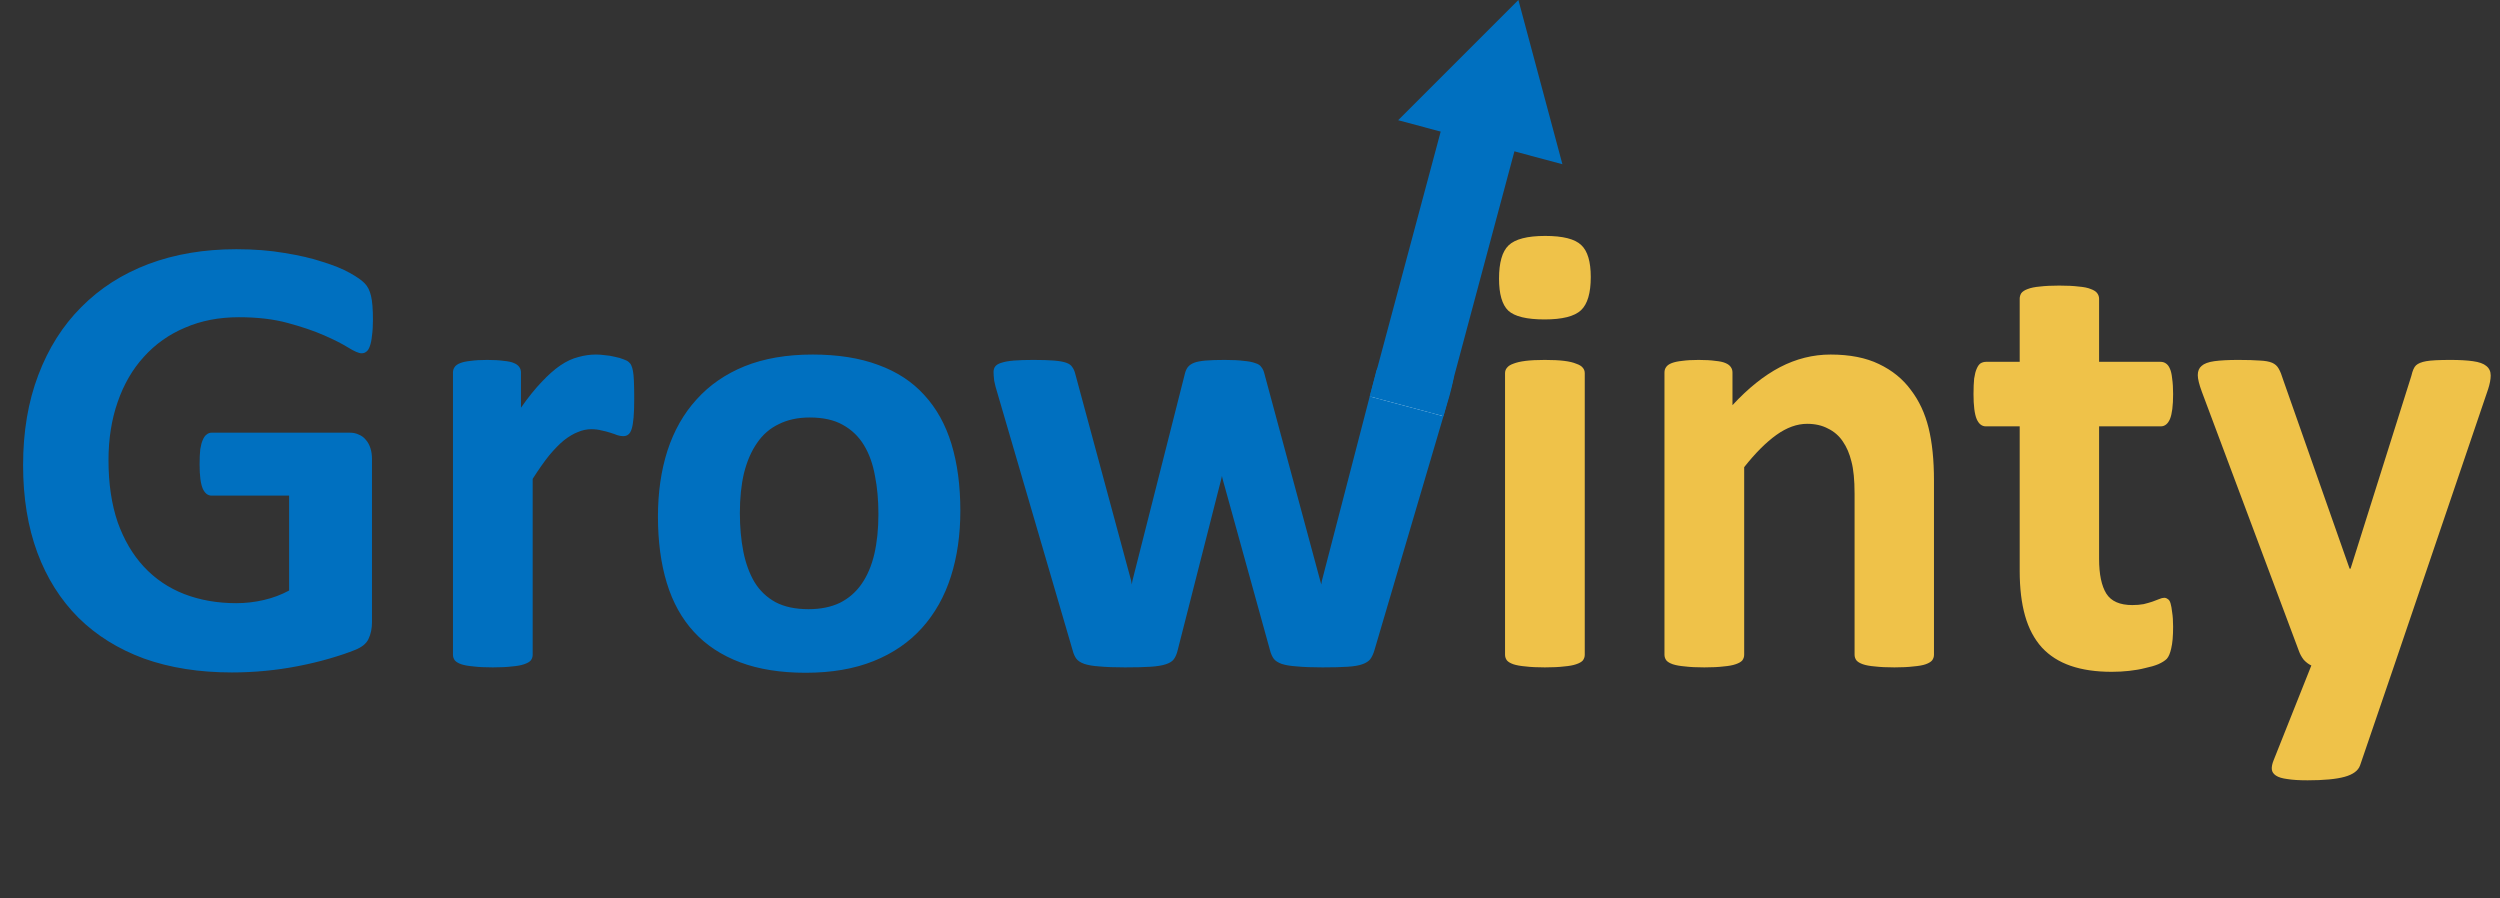
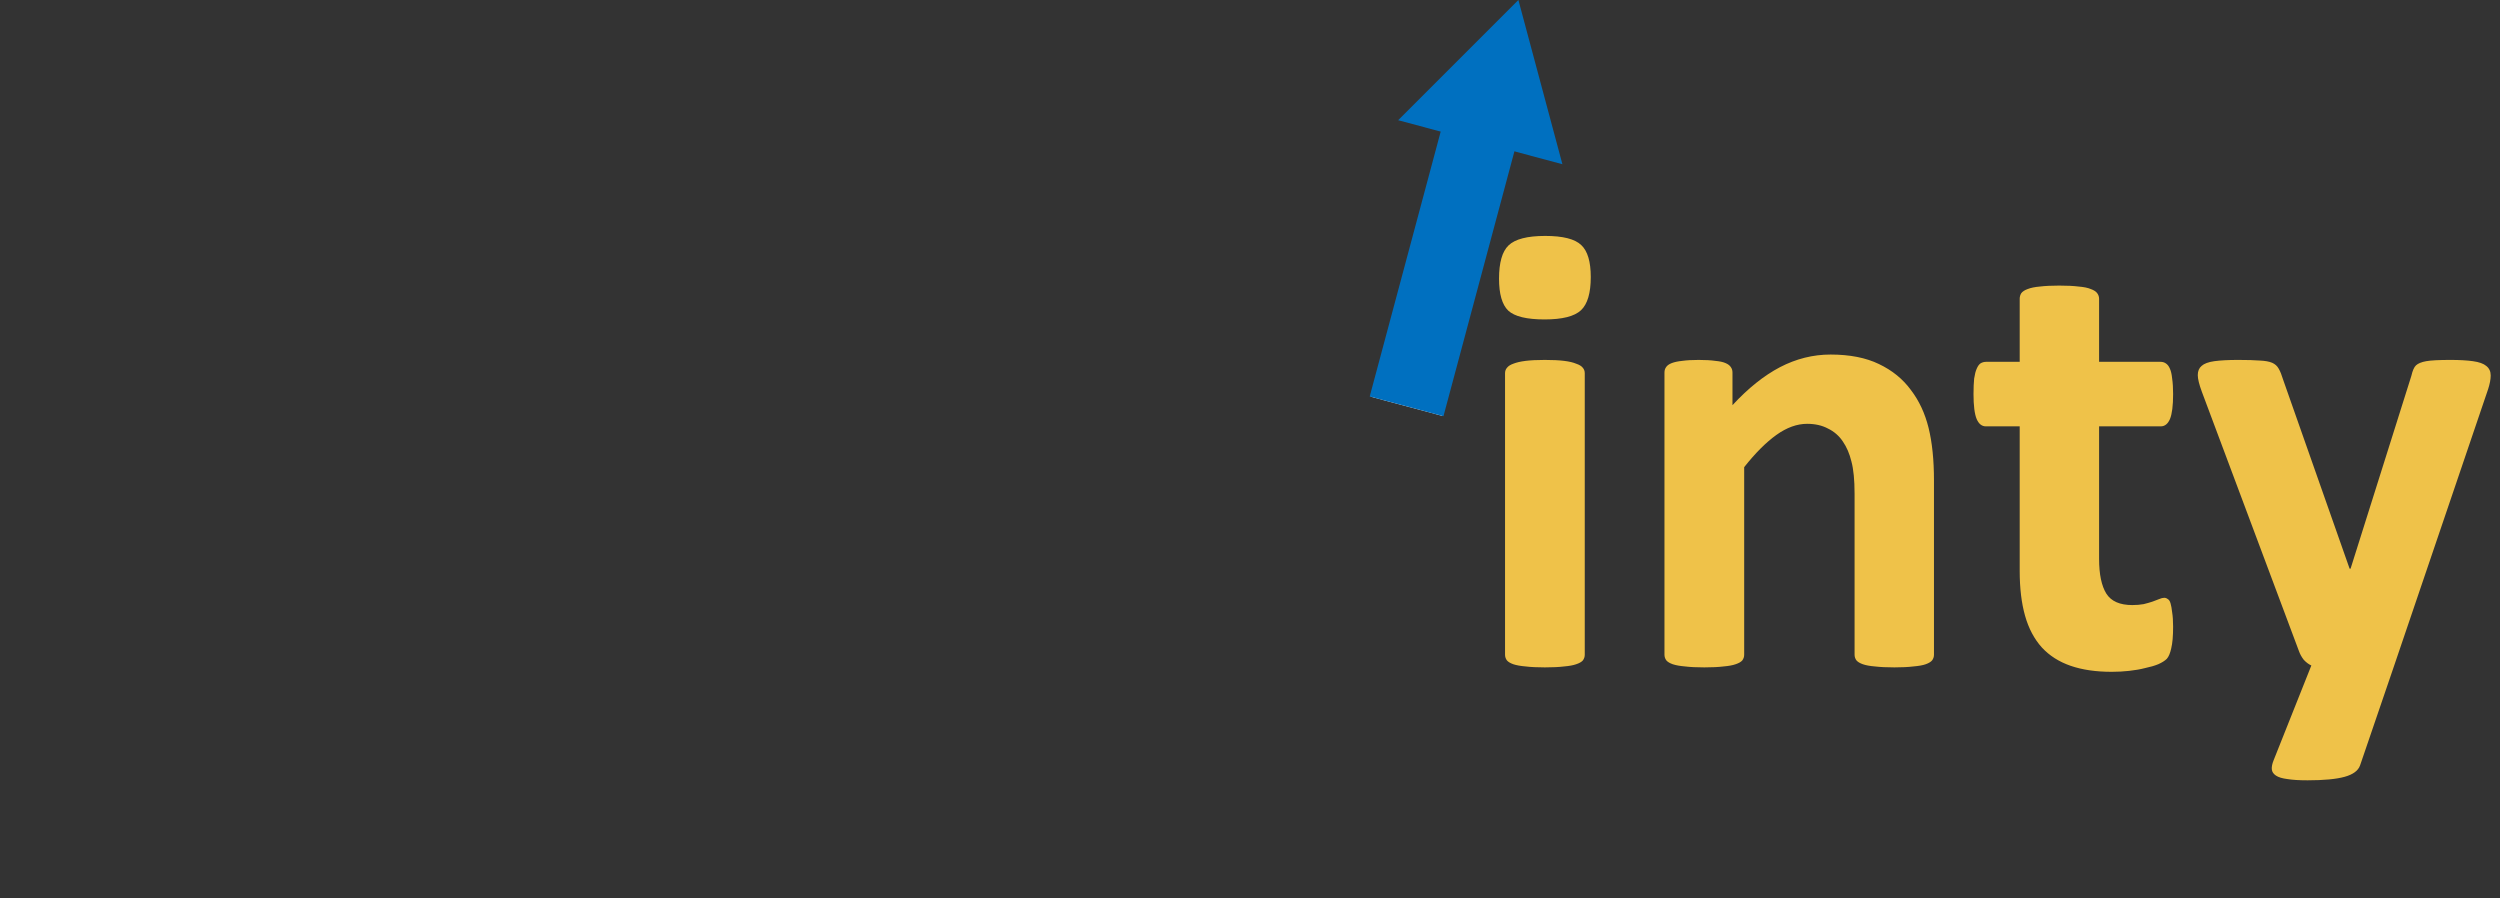
<svg xmlns="http://www.w3.org/2000/svg" width="849" height="305" viewBox="0 0 849 305" fill="none">
  <rect x="0" y="0" width="849" height="305" fill="#333333" stroke="none" />
-   <path d="M126.65 108.588C126.65 110.665 126.543 112.455 126.328 113.959C126.185 115.463 125.934 116.68 125.576 117.611C125.29 118.471 124.896 119.079 124.395 119.437C123.965 119.796 123.428 119.975 122.783 119.975C121.852 119.975 120.348 119.33 118.271 118.041C116.195 116.752 113.438 115.355 110 113.852C106.562 112.348 102.445 110.951 97.647 109.662C92.92 108.373 87.406 107.729 81.103 107.729C74.372 107.729 68.284 108.91 62.842 111.273C57.399 113.565 52.744 116.859 48.877 121.156C45.01 125.381 42.038 130.502 39.961 136.518C37.884 142.462 36.846 149.05 36.846 156.283C36.846 164.232 37.884 171.251 39.961 177.338C42.109 183.354 45.081 188.402 48.877 192.484C52.672 196.566 57.22 199.646 62.52 201.723C67.891 203.799 73.799 204.838 80.244 204.838C83.395 204.838 86.51 204.48 89.59 203.764C92.669 203.048 95.534 201.973 98.184 200.541V168.314H71.865C70.576 168.314 69.574 167.527 68.857 165.951C68.141 164.304 67.783 161.547 67.783 157.68C67.783 155.674 67.855 153.992 67.998 152.631C68.213 151.27 68.499 150.196 68.857 149.408C69.216 148.549 69.645 147.94 70.147 147.582C70.648 147.152 71.221 146.937 71.865 146.937H118.809C119.954 146.937 120.957 147.152 121.816 147.582C122.747 147.94 123.535 148.513 124.18 149.301C124.896 150.089 125.433 151.055 125.791 152.201C126.149 153.275 126.328 154.529 126.328 155.961V211.283C126.328 213.432 125.934 215.329 125.146 216.977C124.43 218.552 122.891 219.805 120.527 220.736C118.236 221.667 115.371 222.634 111.934 223.637C108.496 224.639 104.915 225.499 101.191 226.215C97.539 226.931 93.815 227.468 90.019 227.826C86.296 228.184 82.536 228.363 78.74 228.363C67.64 228.363 57.685 226.788 48.877 223.637C40.14 220.414 32.728 215.795 26.641 209.779C20.553 203.692 15.898 196.316 12.676 187.65C9.453 178.913 7.842 169.031 7.842 158.002C7.842 146.615 9.561 136.41 12.998 127.387C16.436 118.292 21.305 110.593 27.607 104.291C33.91 97.917 41.501 93.047 50.381 89.682C59.333 86.316 69.287 84.633 80.244 84.633C86.26 84.633 91.738 85.062 96.68 85.922C101.621 86.71 105.918 87.712 109.57 88.93C113.294 90.076 116.374 91.329 118.809 92.689C121.243 94.05 122.926 95.232 123.857 96.234C124.86 97.237 125.576 98.669 126.006 100.531C126.436 102.322 126.65 105.007 126.65 108.588ZM215.381 135.443C215.381 138.021 215.309 140.134 215.166 141.781C215.023 143.428 214.808 144.717 214.521 145.648C214.235 146.579 213.841 147.224 213.34 147.582C212.91 147.94 212.337 148.119 211.621 148.119C211.048 148.119 210.404 148.012 209.688 147.797C208.971 147.51 208.148 147.224 207.217 146.937C206.357 146.651 205.391 146.4 204.316 146.186C203.242 145.899 202.061 145.756 200.771 145.756C199.268 145.756 197.764 146.078 196.26 146.723C194.756 147.296 193.18 148.227 191.533 149.516C189.958 150.805 188.275 152.523 186.484 154.672C184.766 156.82 182.904 159.47 180.898 162.621V222.348C180.898 223.064 180.684 223.708 180.254 224.281C179.824 224.783 179.072 225.212 177.998 225.57C176.995 225.928 175.635 226.179 173.916 226.322C172.197 226.537 170.013 226.645 167.363 226.645C164.714 226.645 162.529 226.537 160.811 226.322C159.092 226.179 157.695 225.928 156.621 225.57C155.618 225.212 154.902 224.783 154.473 224.281C154.043 223.708 153.828 223.064 153.828 222.348V126.527C153.828 125.811 154.007 125.202 154.365 124.701C154.723 124.128 155.368 123.663 156.299 123.305C157.23 122.947 158.411 122.696 159.844 122.553C161.348 122.338 163.21 122.23 165.43 122.23C167.721 122.23 169.619 122.338 171.123 122.553C172.627 122.696 173.773 122.947 174.561 123.305C175.42 123.663 176.029 124.128 176.387 124.701C176.745 125.202 176.924 125.811 176.924 126.527V138.451C179.43 134.87 181.794 131.934 184.014 129.643C186.234 127.279 188.346 125.417 190.352 124.057C192.357 122.696 194.362 121.765 196.367 121.264C198.372 120.691 200.378 120.404 202.383 120.404C203.314 120.404 204.316 120.476 205.391 120.619C206.465 120.691 207.575 120.87 208.721 121.156C209.867 121.371 210.869 121.658 211.729 122.016C212.588 122.302 213.197 122.624 213.555 122.982C213.984 123.34 214.271 123.734 214.414 124.164C214.629 124.594 214.808 125.202 214.951 125.99C215.094 126.706 215.202 127.816 215.273 129.32C215.345 130.824 215.381 132.865 215.381 135.443ZM326.133 173.471C326.133 181.635 325.059 189.083 322.91 195.814C320.762 202.546 317.503 208.347 313.135 213.217C308.766 218.087 303.288 221.846 296.699 224.496C290.111 227.146 282.412 228.471 273.604 228.471C265.081 228.471 257.669 227.289 251.367 224.926C245.065 222.562 239.837 219.125 235.684 214.613C231.53 210.102 228.451 204.551 226.445 197.963C224.44 191.374 223.438 183.855 223.438 175.404C223.438 167.24 224.512 159.792 226.66 153.061C228.88 146.257 232.174 140.456 236.543 135.658C240.911 130.788 246.354 127.029 252.871 124.379C259.46 121.729 267.158 120.404 275.967 120.404C284.561 120.404 292.008 121.586 298.311 123.949C304.613 126.241 309.805 129.643 313.887 134.154C318.04 138.666 321.12 144.216 323.125 150.805C325.13 157.393 326.133 164.949 326.133 173.471ZM298.311 174.545C298.311 169.818 297.917 165.486 297.129 161.547C296.413 157.536 295.16 154.063 293.369 151.127C291.579 148.191 289.18 145.899 286.172 144.252C283.236 142.605 279.512 141.781 275 141.781C270.99 141.781 267.48 142.533 264.473 144.037C261.465 145.469 258.994 147.618 257.061 150.482C255.127 153.275 253.659 156.677 252.656 160.687C251.725 164.626 251.26 169.138 251.26 174.223C251.26 178.949 251.654 183.318 252.441 187.328C253.229 191.267 254.482 194.704 256.201 197.641C257.992 200.577 260.391 202.868 263.398 204.516C266.406 206.091 270.13 206.879 274.57 206.879C278.652 206.879 282.197 206.163 285.205 204.73C288.213 203.227 290.684 201.078 292.617 198.285C294.551 195.492 295.983 192.126 296.914 188.187C297.845 184.177 298.311 179.63 298.311 174.545ZM493.818 126.312C493.818 127.1 493.711 128.067 493.496 129.213C493.281 130.359 492.887 132.006 492.314 134.154L466.748 220.844C466.39 222.061 465.924 223.064 465.352 223.852C464.779 224.568 463.883 225.141 462.666 225.57C461.52 226 459.837 226.286 457.617 226.43C455.469 226.573 452.64 226.645 449.131 226.645C445.622 226.645 442.757 226.537 440.537 226.322C438.317 226.179 436.562 225.893 435.273 225.463C434.056 225.033 433.161 224.46 432.588 223.744C432.015 222.956 431.585 221.99 431.299 220.844L415.186 162.621L414.971 161.654L414.756 162.621L399.932 220.844C399.645 222.061 399.215 223.064 398.643 223.852C398.141 224.568 397.246 225.141 395.957 225.57C394.668 226 392.913 226.286 390.693 226.43C388.473 226.573 385.609 226.645 382.1 226.645C378.519 226.645 375.618 226.537 373.398 226.322C371.25 226.179 369.531 225.893 368.242 225.463C367.025 225.033 366.13 224.46 365.557 223.744C364.984 222.956 364.554 221.99 364.268 220.844L338.916 134.154C338.271 132.077 337.842 130.466 337.627 129.32C337.484 128.103 337.412 127.1 337.412 126.312C337.412 125.596 337.591 124.988 337.949 124.486C338.379 123.913 339.095 123.484 340.098 123.197C341.172 122.839 342.568 122.589 344.287 122.445C346.077 122.302 348.298 122.23 350.947 122.23C353.812 122.23 356.139 122.302 357.93 122.445C359.72 122.589 361.117 122.839 362.119 123.197C363.122 123.555 363.802 124.057 364.16 124.701C364.59 125.274 364.912 125.99 365.127 126.85L384.141 197.211L384.355 198.5L384.57 197.211L402.402 126.85C402.617 125.99 402.939 125.274 403.369 124.701C403.87 124.057 404.587 123.555 405.518 123.197C406.449 122.839 407.738 122.589 409.385 122.445C411.104 122.302 413.288 122.23 415.938 122.23C418.587 122.23 420.736 122.338 422.383 122.553C424.03 122.696 425.319 122.947 426.25 123.305C427.253 123.591 427.933 124.021 428.291 124.594C428.721 125.095 429.043 125.704 429.258 126.42L448.379 197.318L448.701 198.5L448.916 197.211L467.178 126.85C467.321 125.99 467.607 125.274 468.037 124.701C468.467 124.057 469.183 123.555 470.186 123.197C471.188 122.839 472.549 122.589 474.268 122.445C475.986 122.302 478.171 122.23 480.82 122.23C483.47 122.23 485.618 122.302 487.266 122.445C488.984 122.589 490.309 122.839 491.24 123.197C492.243 123.484 492.923 123.913 493.281 124.486C493.639 124.988 493.818 125.596 493.818 126.312Z" fill="#0070C0" />
  <path d="M538.184 222.348C538.184 223.064 537.969 223.708 537.539 224.281C537.109 224.783 536.357 225.212 535.283 225.57C534.281 225.928 532.92 226.179 531.201 226.322C529.482 226.537 527.298 226.645 524.648 226.645C521.999 226.645 519.814 226.537 518.096 226.322C516.377 226.179 514.98 225.928 513.906 225.57C512.904 225.212 512.188 224.783 511.758 224.281C511.328 223.708 511.113 223.064 511.113 222.348V126.742C511.113 126.026 511.328 125.417 511.758 124.916C512.188 124.343 512.904 123.878 513.906 123.52C514.98 123.09 516.377 122.768 518.096 122.553C519.814 122.338 521.999 122.23 524.648 122.23C527.298 122.23 529.482 122.338 531.201 122.553C532.92 122.768 534.281 123.09 535.283 123.52C536.357 123.878 537.109 124.343 537.539 124.916C537.969 125.417 538.184 126.026 538.184 126.742V222.348ZM540.225 94.086C540.225 99.529 539.115 103.288 536.895 105.365C534.674 107.442 530.557 108.48 524.541 108.48C518.454 108.48 514.336 107.478 512.188 105.473C510.111 103.467 509.072 99.851 509.072 94.623C509.072 89.18 510.146 85.421 512.295 83.344C514.515 81.195 518.669 80.121 524.756 80.121C530.771 80.121 534.854 81.159 537.002 83.236C539.15 85.242 540.225 88.858 540.225 94.086ZM656.777 222.348C656.777 223.064 656.562 223.708 656.133 224.281C655.703 224.783 654.987 225.212 653.984 225.57C652.982 225.928 651.585 226.179 649.795 226.322C648.076 226.537 645.928 226.645 643.35 226.645C640.7 226.645 638.48 226.537 636.689 226.322C634.971 226.179 633.61 225.928 632.607 225.57C631.605 225.212 630.889 224.783 630.459 224.281C630.029 223.708 629.814 223.064 629.814 222.348V167.67C629.814 163.015 629.456 159.363 628.74 156.713C628.096 154.063 627.129 151.807 625.84 149.945C624.551 148.012 622.868 146.544 620.791 145.541C618.786 144.467 616.423 143.93 613.701 143.93C610.264 143.93 606.79 145.183 603.281 147.689C599.772 150.196 596.12 153.848 592.324 158.646V222.348C592.324 223.064 592.109 223.708 591.68 224.281C591.25 224.783 590.498 225.212 589.424 225.57C588.421 225.928 587.061 226.179 585.342 226.322C583.623 226.537 581.439 226.645 578.789 226.645C576.139 226.645 573.955 226.537 572.236 226.322C570.518 226.179 569.121 225.928 568.047 225.57C567.044 225.212 566.328 224.783 565.898 224.281C565.469 223.708 565.254 223.064 565.254 222.348V126.527C565.254 125.811 565.433 125.202 565.791 124.701C566.149 124.128 566.794 123.663 567.725 123.305C568.656 122.947 569.837 122.696 571.27 122.553C572.773 122.338 574.635 122.23 576.855 122.23C579.147 122.23 581.045 122.338 582.549 122.553C584.053 122.696 585.199 122.947 585.986 123.305C586.846 123.663 587.454 124.128 587.812 124.701C588.171 125.202 588.35 125.811 588.35 126.527V137.592C593.649 131.863 599.02 127.566 604.463 124.701C609.977 121.837 615.706 120.404 621.65 120.404C628.167 120.404 633.646 121.479 638.086 123.627C642.598 125.775 646.214 128.712 648.936 132.436C651.729 136.088 653.734 140.385 654.951 145.326C656.169 150.268 656.777 156.212 656.777 163.158V222.348ZM737.988 212.895C737.988 216.046 737.773 218.48 737.344 220.199C736.986 221.846 736.484 223.028 735.84 223.744C735.195 224.389 734.229 224.997 732.939 225.57C731.722 226.072 730.254 226.501 728.535 226.859C726.888 227.289 725.062 227.611 723.057 227.826C721.123 228.041 719.154 228.148 717.148 228.148C711.777 228.148 707.122 227.468 703.184 226.107C699.245 224.747 695.986 222.67 693.408 219.877C690.83 217.012 688.932 213.432 687.715 209.135C686.497 204.838 685.889 199.753 685.889 193.881V144.789H674.395C673.034 144.789 671.995 143.965 671.279 142.318C670.563 140.6 670.205 137.771 670.205 133.832C670.205 131.755 670.277 130.001 670.42 128.568C670.635 127.136 670.921 126.026 671.279 125.238C671.637 124.379 672.067 123.77 672.568 123.412C673.141 123.054 673.786 122.875 674.502 122.875H685.889V101.498C685.889 100.782 686.068 100.137 686.426 99.564C686.855 98.992 687.572 98.526 688.574 98.168C689.648 97.738 691.045 97.452 692.764 97.309C694.554 97.094 696.738 96.986 699.316 96.986C701.966 96.986 704.15 97.094 705.869 97.309C707.66 97.452 709.056 97.738 710.059 98.168C711.061 98.526 711.777 98.992 712.207 99.564C712.637 100.137 712.852 100.782 712.852 101.498V122.875H733.691C734.408 122.875 735.016 123.054 735.518 123.412C736.09 123.77 736.556 124.379 736.914 125.238C737.272 126.026 737.523 127.136 737.666 128.568C737.881 130.001 737.988 131.755 737.988 133.832C737.988 137.771 737.63 140.6 736.914 142.318C736.198 143.965 735.16 144.789 733.799 144.789H712.852V189.799C712.852 195.027 713.675 198.965 715.322 201.615C716.969 204.193 719.906 205.482 724.131 205.482C725.563 205.482 726.852 205.375 727.998 205.16C729.144 204.874 730.146 204.587 731.006 204.301C731.937 203.943 732.689 203.656 733.262 203.441C733.906 203.155 734.479 203.012 734.98 203.012C735.41 203.012 735.804 203.155 736.162 203.441C736.592 203.656 736.914 204.158 737.129 204.945C737.344 205.661 737.523 206.664 737.666 207.953C737.881 209.242 737.988 210.889 737.988 212.895ZM813.076 226L801.475 259.945C800.83 261.736 799.076 263.025 796.211 263.812C793.346 264.6 789.157 264.994 783.643 264.994C780.778 264.994 778.486 264.851 776.768 264.564C775.049 264.35 773.76 263.956 772.9 263.383C772.041 262.81 771.576 262.094 771.504 261.234C771.432 260.375 771.647 259.337 772.148 258.119L784.932 226C784.001 225.57 783.141 224.926 782.354 224.066C781.637 223.135 781.1 222.169 780.742 221.166L747.764 133.08C746.833 130.574 746.367 128.676 746.367 127.387C746.367 126.026 746.797 124.988 747.656 124.271C748.516 123.484 749.948 122.947 751.953 122.66C754.03 122.374 756.751 122.23 760.117 122.23C763.197 122.23 765.632 122.302 767.422 122.445C769.212 122.517 770.609 122.768 771.611 123.197C772.614 123.627 773.366 124.307 773.867 125.238C774.368 126.098 774.87 127.351 775.371 128.998L797.93 193.129H798.252L818.877 127.709C819.307 125.847 819.844 124.63 820.488 124.057C821.204 123.412 822.35 122.947 823.926 122.66C825.501 122.374 828.258 122.23 832.197 122.23C835.277 122.23 837.819 122.374 839.824 122.66C841.901 122.947 843.405 123.484 844.336 124.271C845.339 125.059 845.84 126.133 845.84 127.494C845.84 128.783 845.553 130.323 844.98 132.113L813.076 226Z" fill="#EFC249" />
  <rect x="471.208" y="113.347" width="25.055" height="22.126" transform="rotate(15 471.208 113.347)" fill="white" />
  <rect x="491.044" y="38.015" width="25.923" height="100.027" transform="rotate(15 491.044 38.015)" fill="#0070C0" />
  <path d="M515.647 -3.70626e-06L474.822 40.825L530.59 55.768L515.647 -3.70626e-06Z" fill="#0070C0" />
</svg>